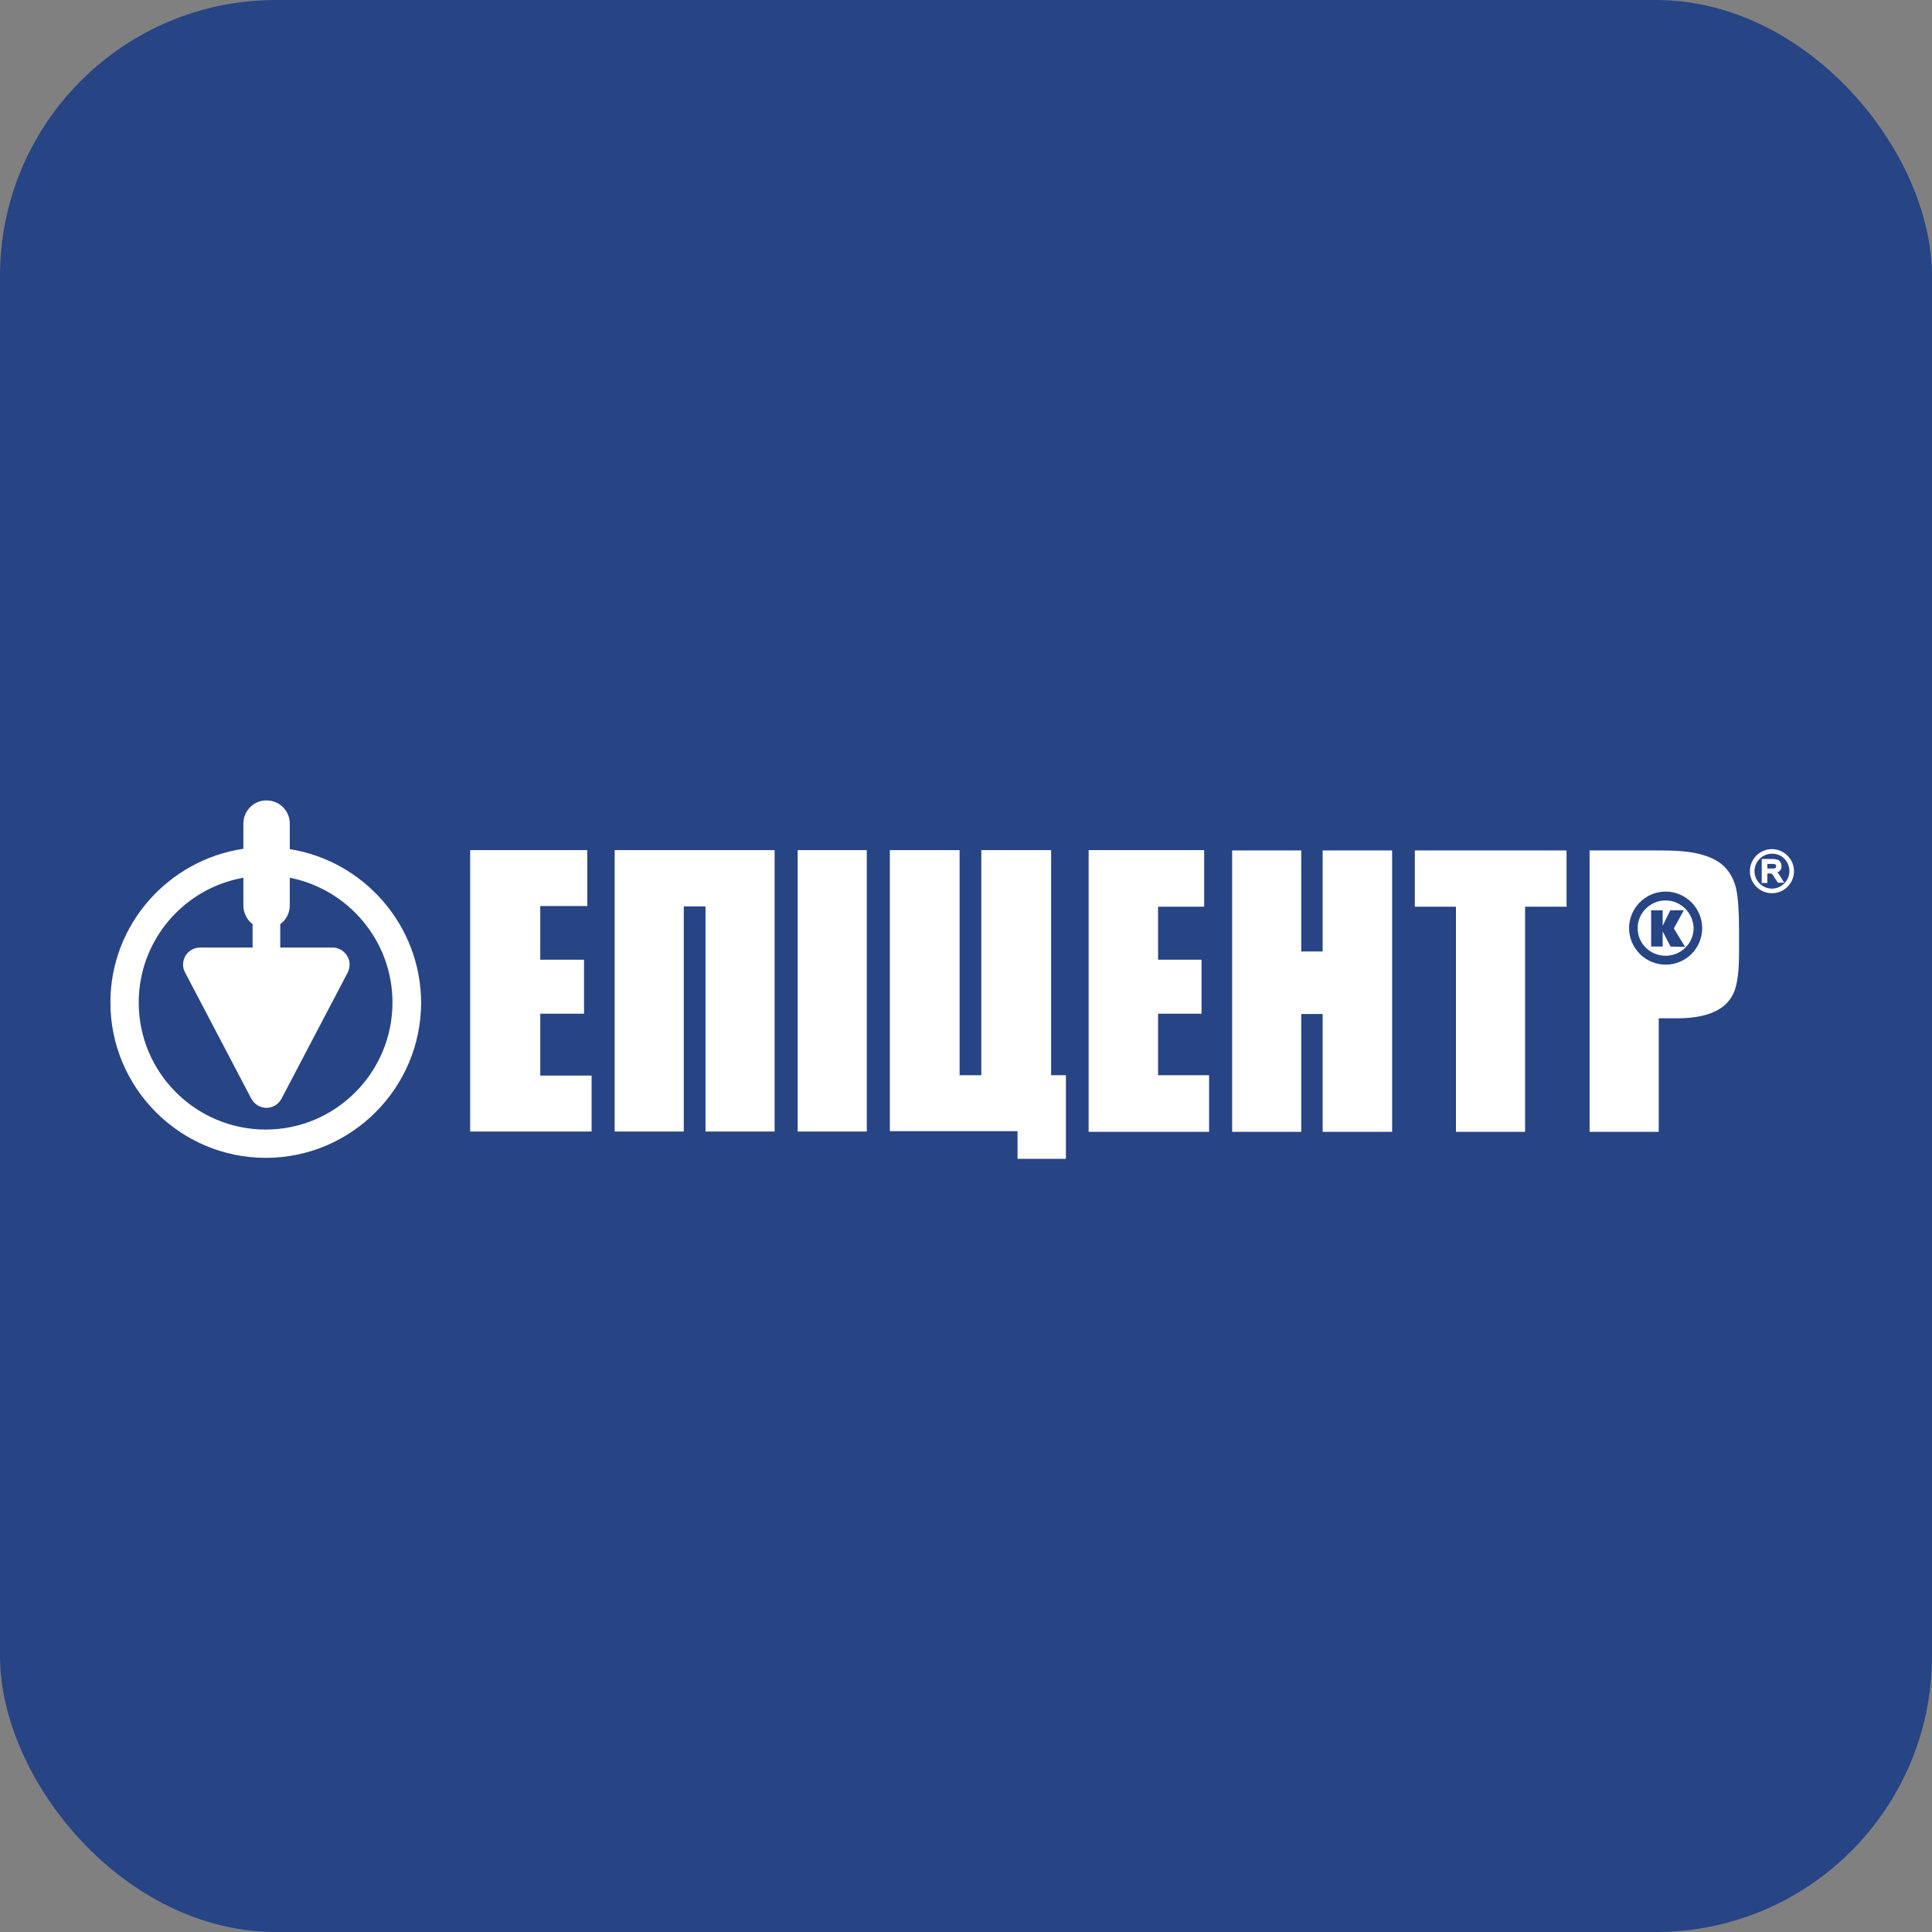
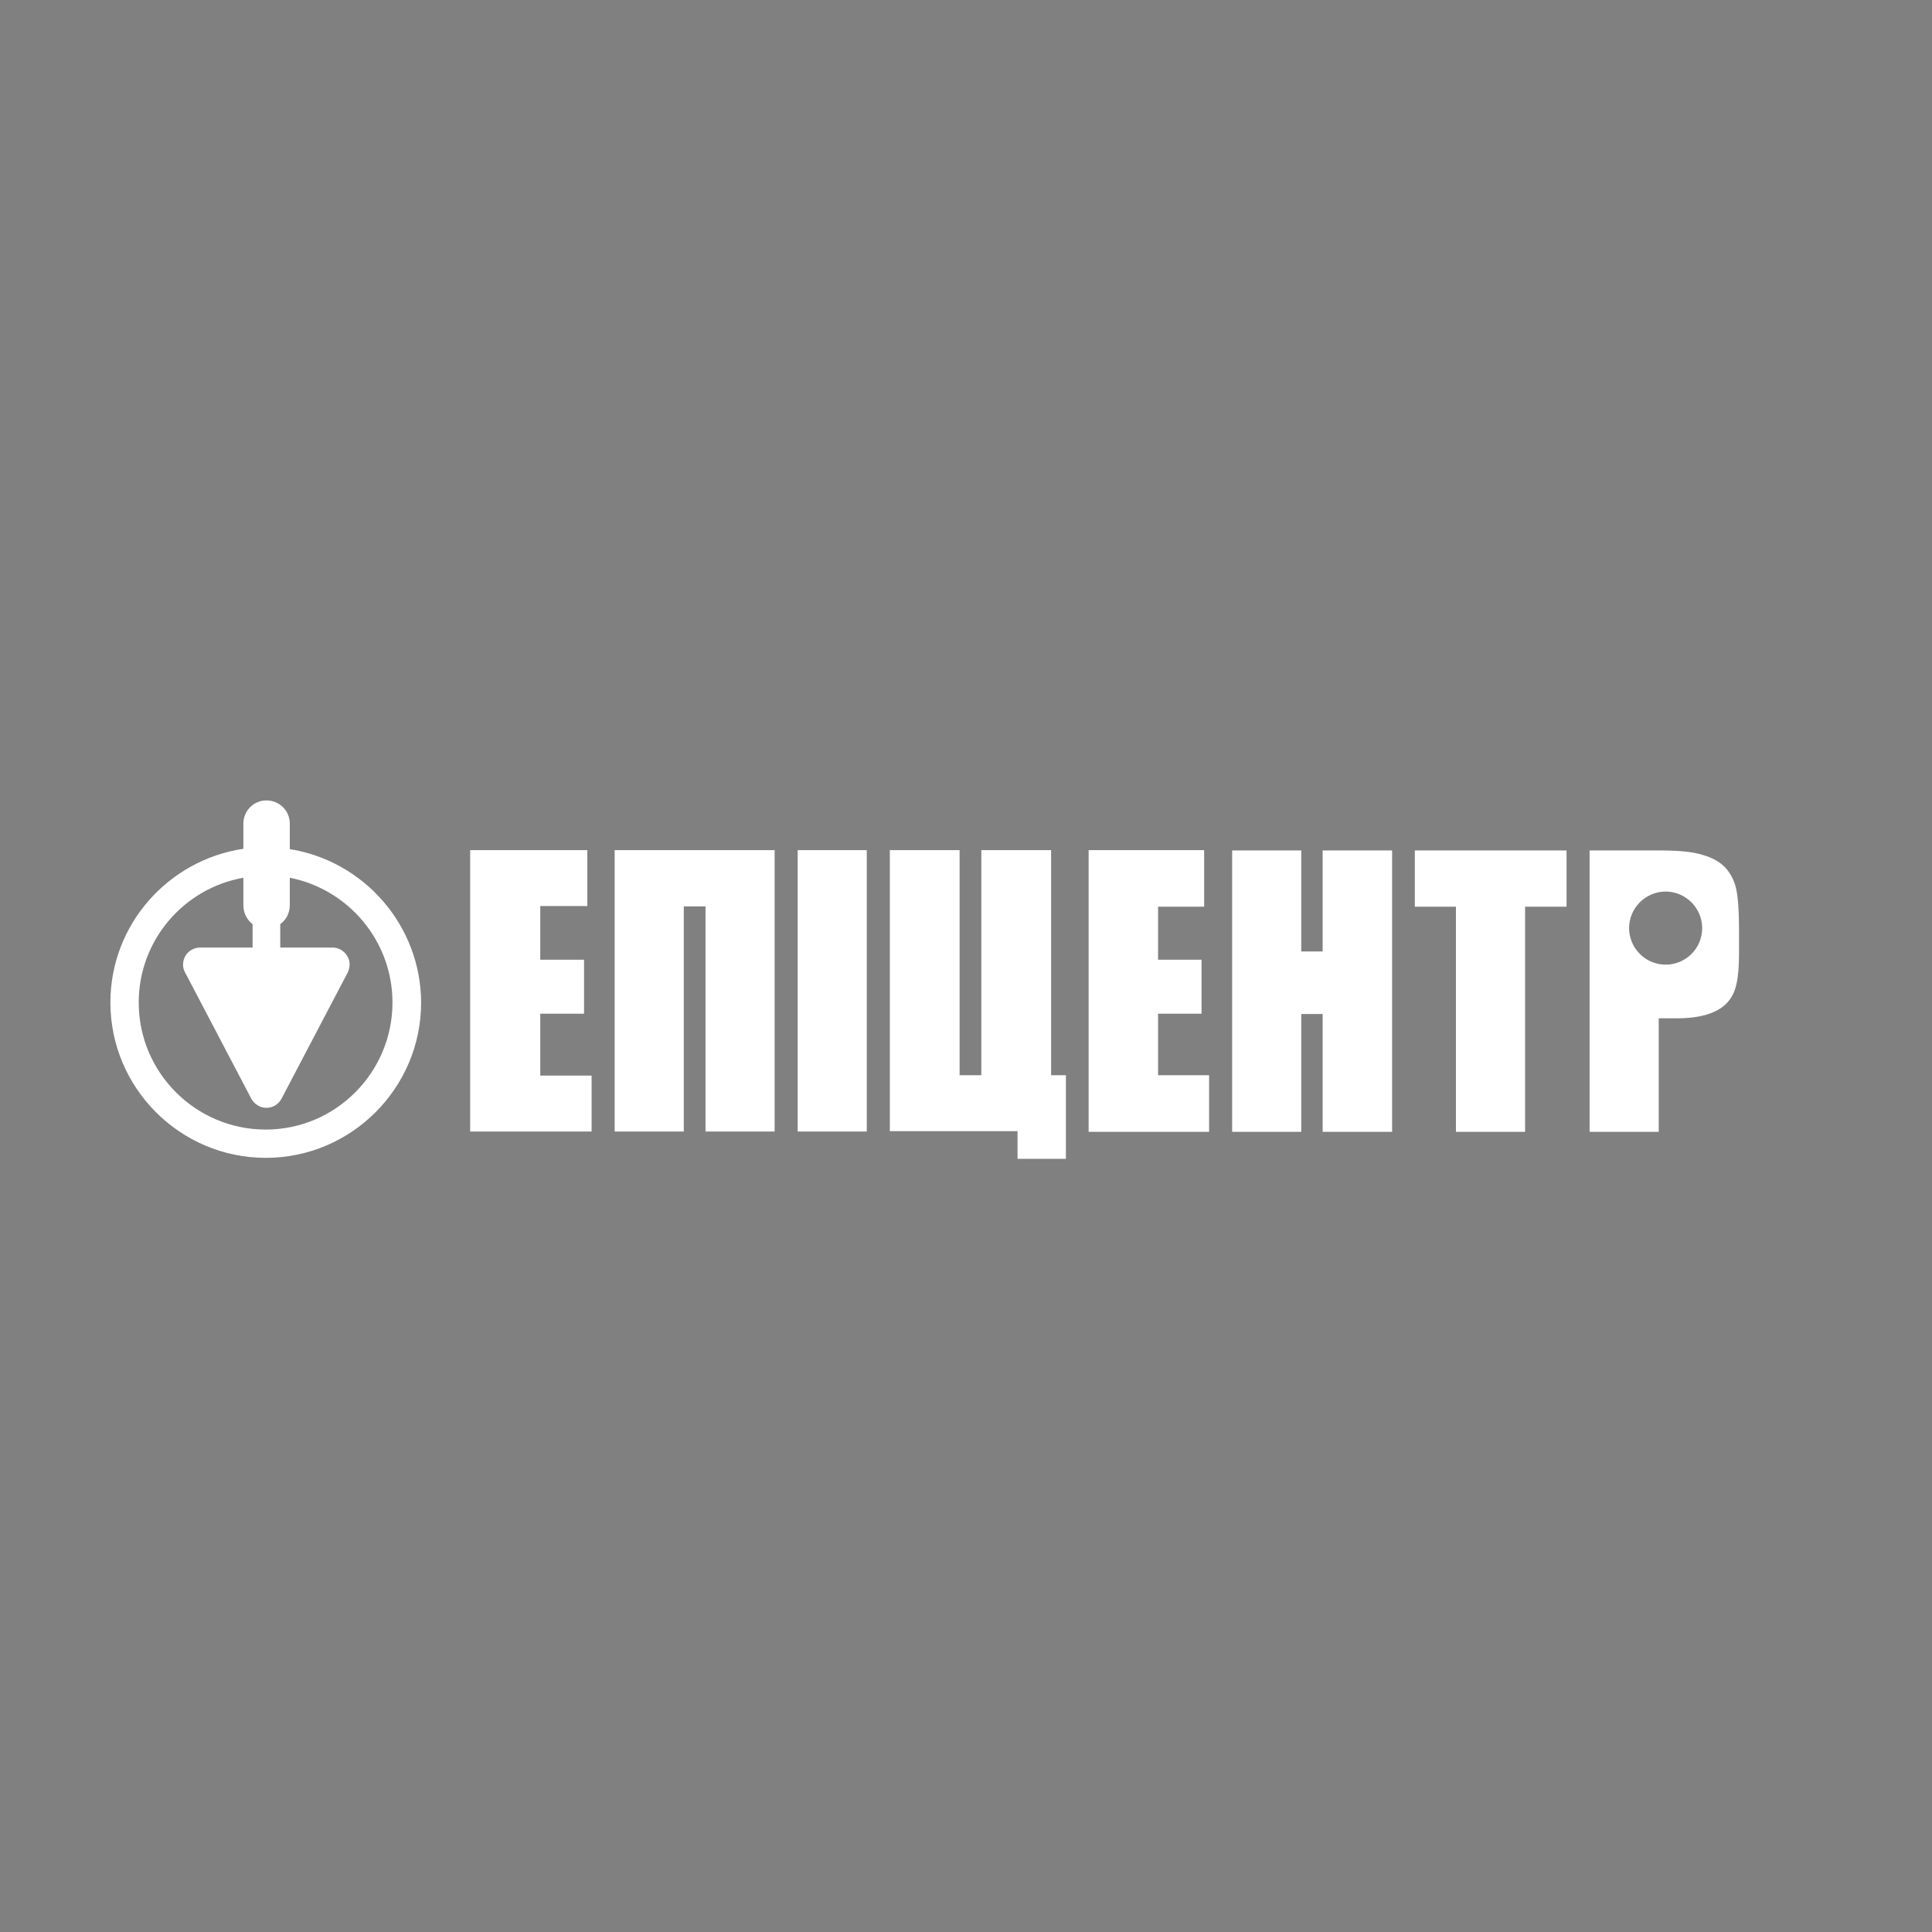
<svg xmlns="http://www.w3.org/2000/svg" width="70" height="70" viewBox="0 0 70 70" fill="none">
  <rect x="0" y="0" width="70" height="70" fill="#808080" stroke="none" />
-   <rect width="70" height="70" rx="10" fill="#274485" />
  <path d="M10.499 30.765V29.835C10.499 29.37 10.118 29 9.653 29C9.188 29 8.818 29.382 8.818 29.835V30.753C6.099 31.159 4 33.496 4 36.322C4 39.423 6.528 41.951 9.629 41.951C12.73 41.951 15.258 39.423 15.258 36.322C15.246 33.52 13.183 31.194 10.499 30.765ZM9.629 40.926C7.089 40.926 5.026 38.863 5.026 36.322C5.026 34.068 6.659 32.184 8.818 31.802V32.804C8.818 33.079 8.949 33.329 9.152 33.484V34.331H7.256C7.041 34.331 6.838 34.438 6.719 34.629C6.612 34.82 6.6 35.046 6.707 35.237L9.104 39.805C9.212 40.007 9.426 40.139 9.653 40.139C9.891 40.139 10.094 40.007 10.201 39.805L12.598 35.237C12.694 35.046 12.694 34.808 12.575 34.629C12.467 34.45 12.264 34.331 12.05 34.331H10.154V33.484C10.368 33.329 10.499 33.079 10.499 32.804V31.802C12.622 32.22 14.22 34.092 14.22 36.322C14.22 38.863 12.157 40.926 9.629 40.926ZM43.808 38.958H41.959V36.728H43.534V34.772H41.959V32.852H43.629V30.801H39.443V41.009H43.808V38.958ZM24.775 32.84H25.562V40.997H28.066V30.801H22.27V40.997H24.775V32.84ZM21.435 38.97H19.575V36.728H21.161V34.772H19.575V32.828H21.28V30.801H17.035V40.997H21.435V38.97ZM47.147 36.74H47.922V41.009H50.439V30.813H47.922V34.474H47.147V30.813H44.643V41.009H47.147V36.74ZM52.752 41.009H55.257V32.852H56.759V30.813H51.262V32.852H52.752V41.009ZM31.405 30.801H28.901V40.997H31.405V30.801ZM38.62 38.958H38.084V30.801H35.555V38.958H34.768V30.801H32.24V40.985H36.867V41.987H38.62V38.958ZM62.913 32.244C62.853 31.934 62.722 31.683 62.543 31.469C62.352 31.254 62.078 31.087 61.709 30.98C61.339 30.86 60.814 30.813 60.134 30.813H57.594V41.009H60.099V36.895H60.778C61.327 36.895 61.78 36.811 62.114 36.656C62.46 36.501 62.686 36.263 62.818 35.965C62.949 35.666 63.008 35.189 63.008 34.545V33.651C63.008 33.019 62.973 32.542 62.913 32.244ZM60.349 34.951C59.621 34.951 59.025 34.355 59.025 33.627C59.025 32.9 59.621 32.303 60.349 32.303C61.076 32.303 61.673 32.9 61.673 33.627C61.673 34.367 61.076 34.951 60.349 34.951Z" fill="white" />
-   <path d="M60.349 32.625C59.788 32.625 59.335 33.079 59.335 33.627C59.335 34.188 59.788 34.629 60.349 34.629C60.91 34.629 61.363 34.176 61.363 33.627C61.351 33.079 60.898 32.625 60.349 32.625ZM60.528 34.295L60.242 33.746V34.295H59.824V32.983H60.242V33.544L60.516 32.983H61.005L60.647 33.639L61.053 34.307L60.528 34.295Z" fill="white" />
-   <path d="M64.606 31.922L64.475 31.707C64.451 31.671 64.428 31.636 64.392 31.612C64.428 31.6 64.463 31.576 64.487 31.552C64.535 31.505 64.547 31.445 64.547 31.385C64.547 31.337 64.535 31.29 64.511 31.242C64.487 31.194 64.451 31.171 64.404 31.147C64.356 31.135 64.308 31.123 64.225 31.123H63.831V31.993H64.034V31.648H64.153C64.165 31.648 64.177 31.66 64.189 31.66C64.201 31.66 64.213 31.671 64.225 31.695C64.249 31.719 64.272 31.755 64.296 31.803L64.404 31.958L64.416 31.982H64.654L64.606 31.922ZM64.344 31.433C64.332 31.445 64.32 31.457 64.308 31.457C64.284 31.469 64.261 31.469 64.213 31.469H64.034V31.302H64.237C64.284 31.302 64.32 31.314 64.332 31.326C64.344 31.337 64.356 31.361 64.356 31.385C64.356 31.397 64.344 31.409 64.344 31.433Z" fill="white" />
-   <path d="M64.833 31.564C64.833 31.91 64.547 32.196 64.201 32.196C63.855 32.196 63.569 31.91 63.569 31.564C63.569 31.218 63.855 30.932 64.201 30.932C64.547 30.92 64.833 31.206 64.833 31.564ZM64.201 30.765C63.76 30.765 63.402 31.123 63.402 31.564C63.402 32.005 63.76 32.363 64.201 32.363C64.642 32.363 65 32.005 65 31.564C65 31.123 64.63 30.765 64.201 30.765Z" fill="white" />
</svg>